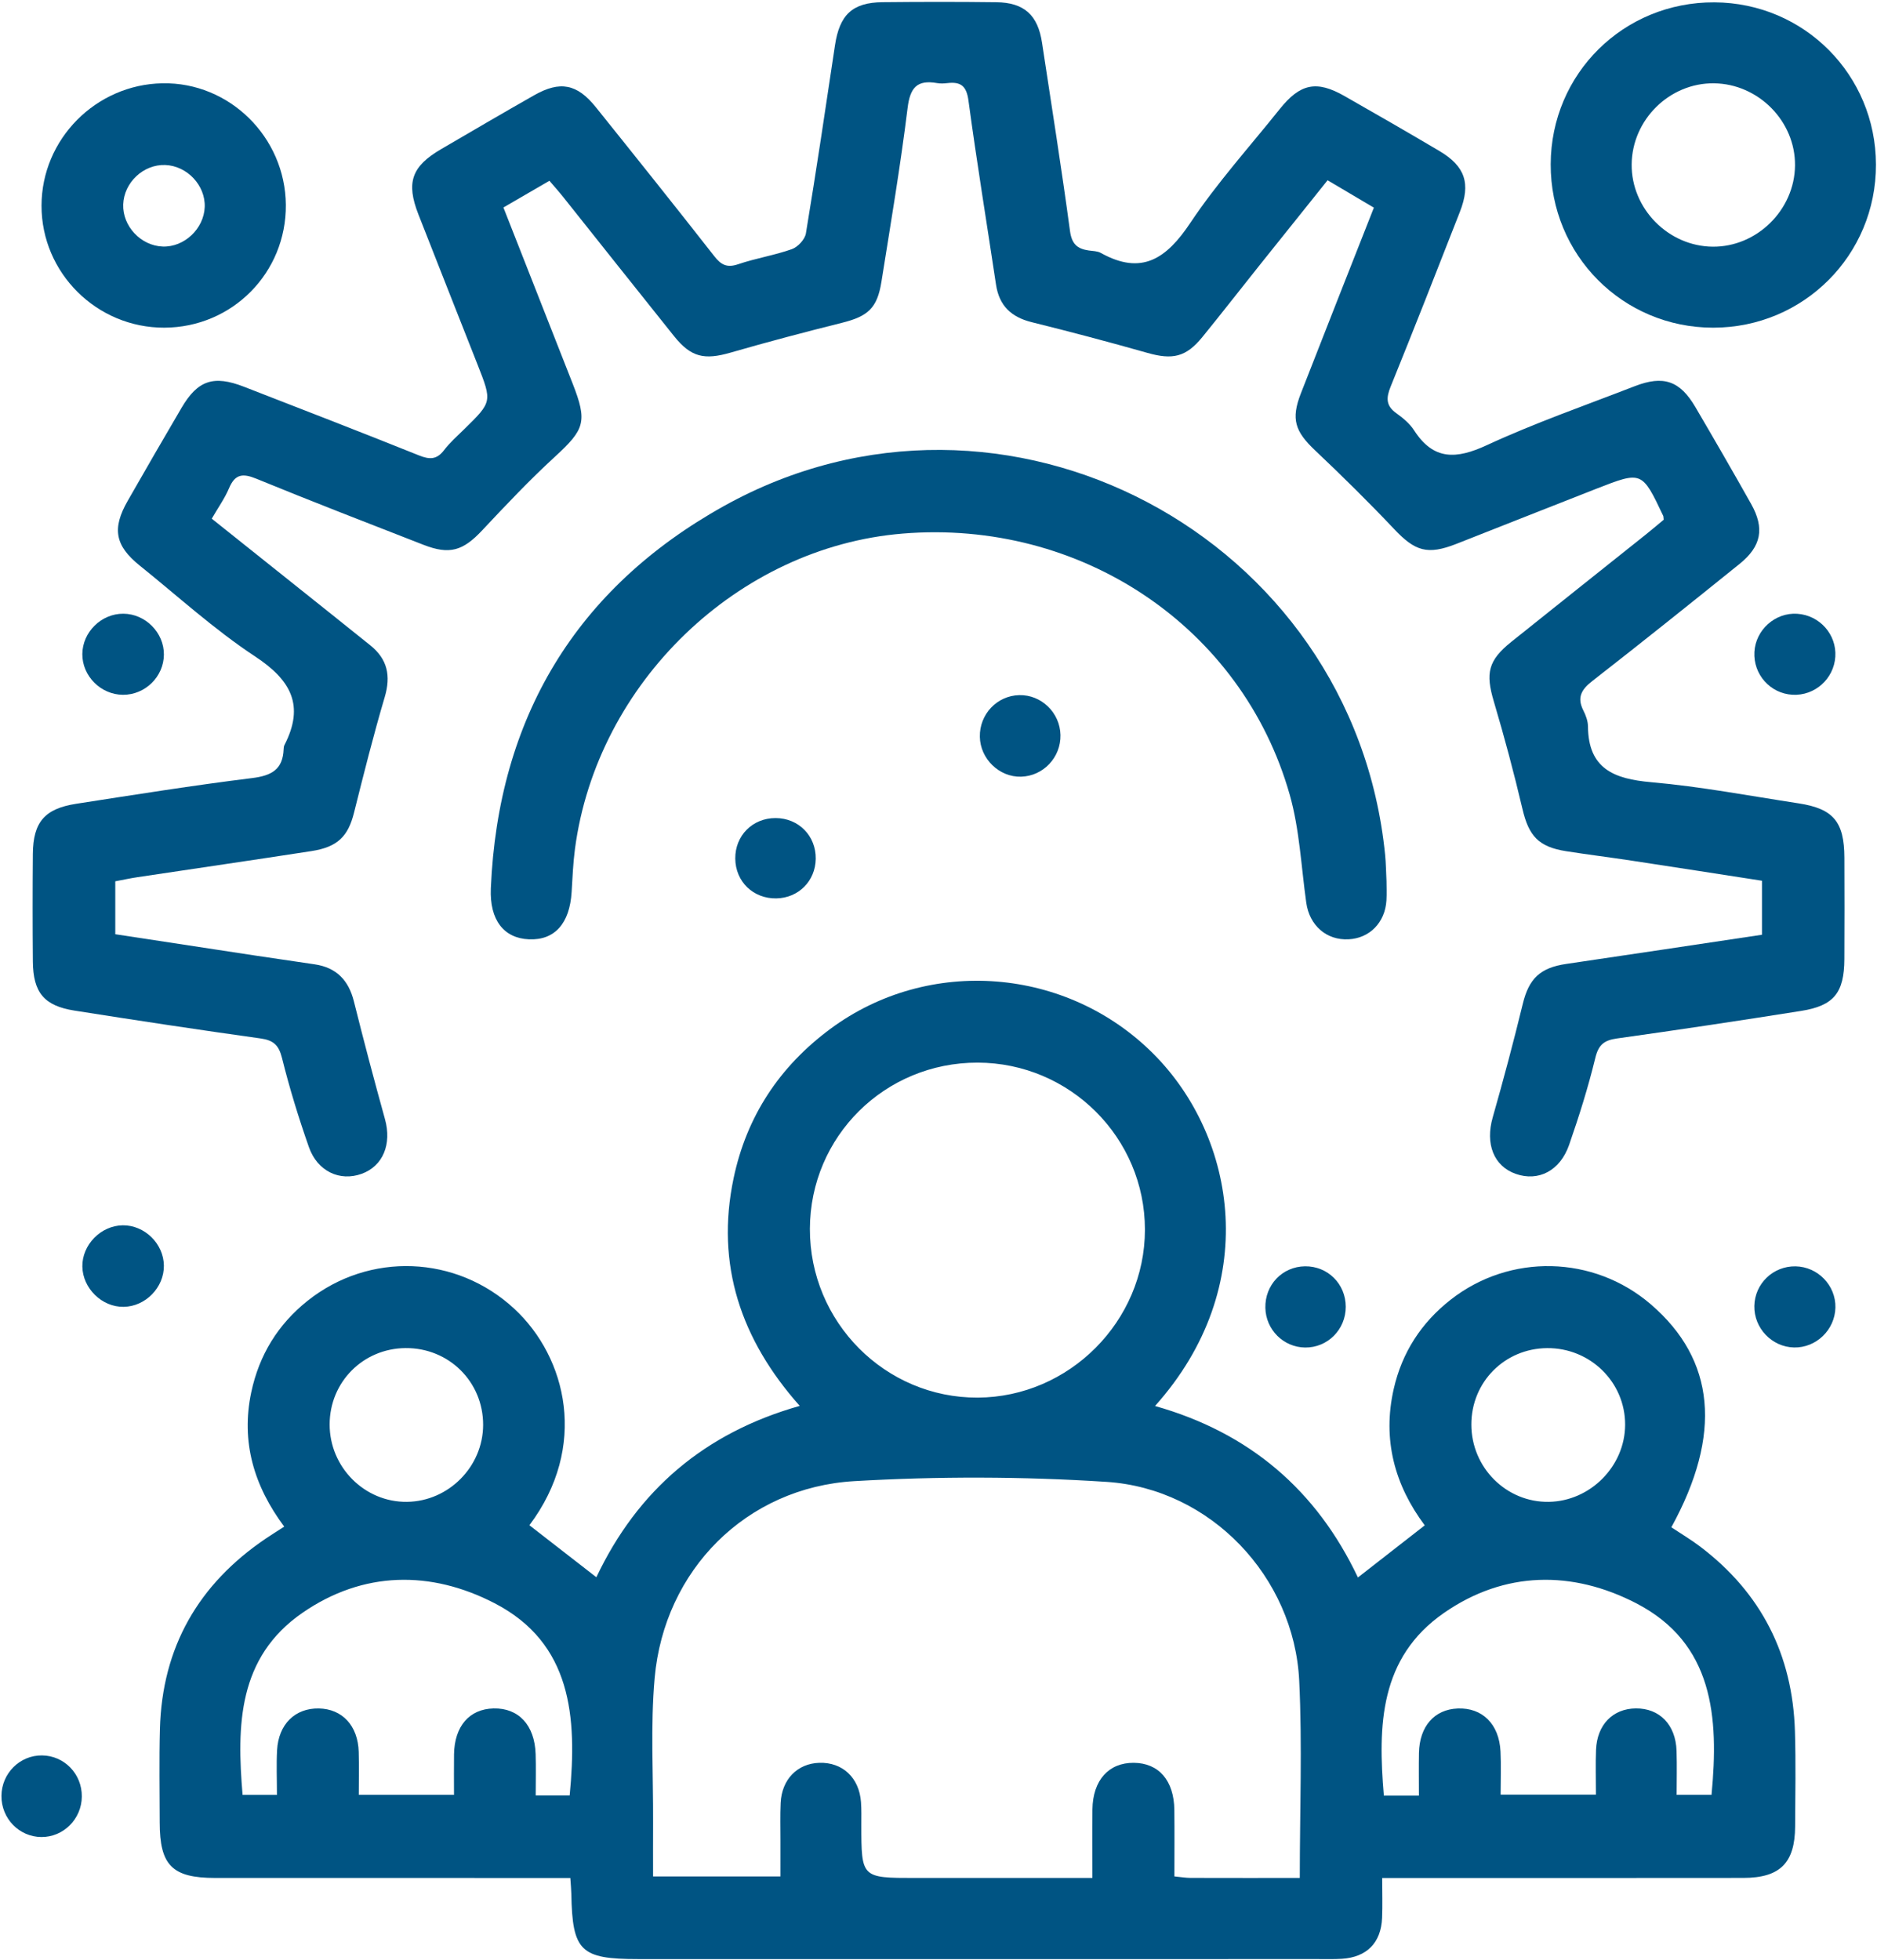
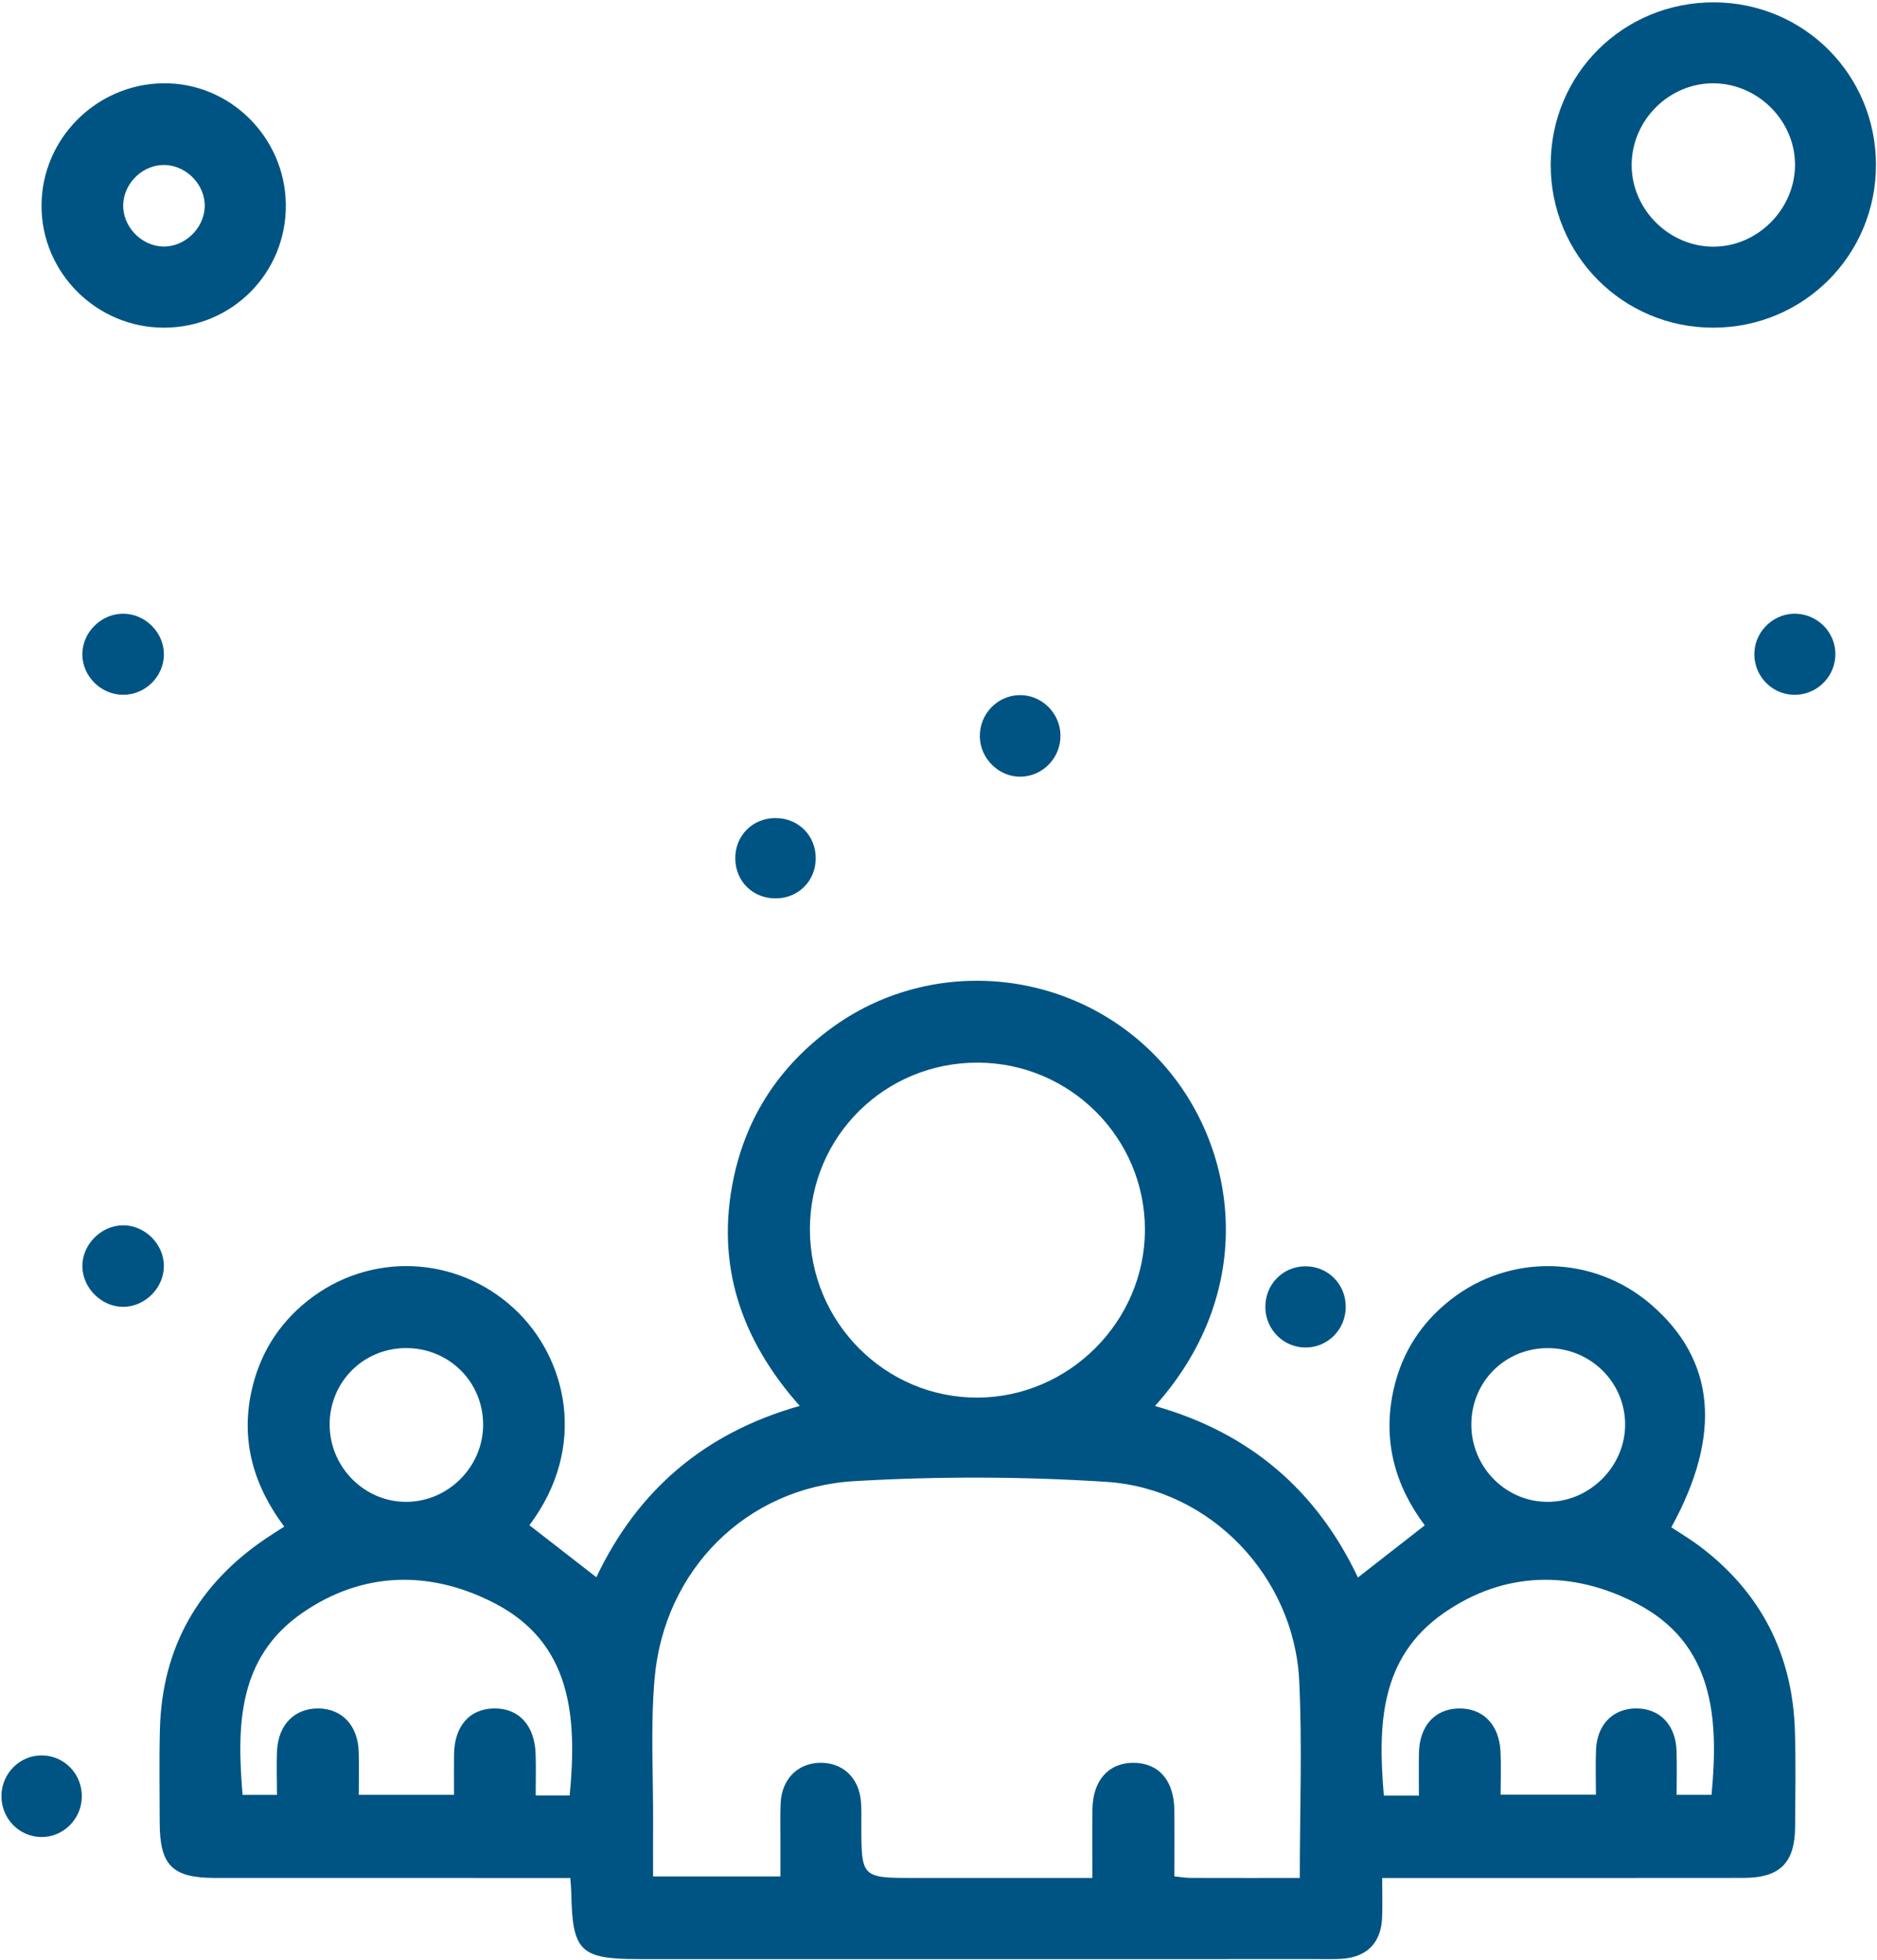
<svg xmlns="http://www.w3.org/2000/svg" version="1.1" id="Слой_1" x="0px" y="0px" viewBox="0 0 339.958 354.906" style="enable-background:new 0 0 339.958 354.906;" xml:space="preserve">
  <style type="text/css">
	.st0{fill:#005483;}
</style>
  <g>
    <path class="st0" d="M209.196,254.599c17.153,4.846,29.264,15.264,36.749,31.05   c4.024-3.138,7.926-6.181,12.103-9.438c-5.436-7.263-7.714-15.516-5.615-24.724   c1.504-6.595,4.988-11.954,10.268-16.105c10.764-8.462,25.944-8.091,36.292,0.804   c11.682,10.042,12.964,23.537,3.717,40.374c1.73,1.151,3.544,2.224,5.213,3.489   c11.073,8.386,16.753,19.597,17.171,33.434c0.174,5.745,0.064,11.499,0.035,17.248   c-0.033,6.604-2.72,9.311-9.367,9.321c-20.124,0.029-40.249,0.011-60.373,0.011   c-1.488,0-2.975,0-5.053,0c0,2.6,0.081,4.925-0.017,7.242   c-0.19,4.509-2.783,7.111-7.296,7.394c-1.37,0.086-2.749,0.049-4.123,0.049   c-41.124,0.002-82.247,0.002-123.371,0.001c-10.405-0-11.866-1.439-12.052-11.83   c-0.013-0.742-0.092-1.483-0.181-2.856c-1.464,0-2.902,0-4.339,0   c-19.999-0-39.999,0.006-59.998-0.004c-7.771-0.004-10.029-2.281-10.035-10.062   c-0.004-5.625-0.11-11.253,0.038-16.874c0.39-14.83,6.972-26.274,19.209-34.542   c1.02-0.689,2.068-1.338,3.308-2.139c-5.476-7.345-7.877-15.349-5.972-24.335   c1.426-6.726,4.832-12.292,10.207-16.565c11.199-8.903,26.954-8.265,37.432,1.449   c9.534,8.84,13.412,25,2.737,39.197c3.956,3.072,7.919,6.149,12.127,9.418   c7.461-15.742,19.573-26.138,36.835-31.027c-10.653-11.985-15.274-25.572-11.977-41.233   c2.357-11.196,8.305-20.212,17.532-27.041c17.826-13.193,42.913-11.192,58.596,4.616   C223.953,205.995,228.552,232.976,209.196,254.599z M235.415,340.061c0-12.298,0.462-24.033-0.105-35.717   c-0.914-18.803-16.05-34.787-34.904-36.008c-15.167-0.982-30.486-1.016-45.659-0.133   c-19.599,1.141-34.443,16.12-36.179,35.659c-0.771,8.677-0.235,17.471-0.282,26.212   c-0.017,3.204-0.003,6.408-0.003,9.71c7.88,0,15.297,0,23.065,0c0-2.371-0.003-4.467,0.001-6.564   c0.004-2.248-0.064-4.5,0.041-6.743c0.2-4.265,3.028-7.145,7.005-7.266   c4.199-0.128,7.218,2.685,7.546,7.101c0.102,1.367,0.061,2.746,0.062,4.119   c0.008,9.631,0.006,9.631,9.815,9.631c9.242-0,18.484-0,27.725-0   c1.334,0,2.668,0,4.302,0c0-4.481-0.049-8.462,0.012-12.442   c0.08-5.263,2.953-8.443,7.486-8.409c4.532,0.034,7.29,3.2,7.351,8.533   c0.045,3.964,0.009,7.928,0.009,12.035c1.214,0.118,2.061,0.268,2.909,0.271   C222.089,340.07,228.566,340.061,235.415,340.061z M177.063,192.421   c-16.802-0.029-30.326,13.368-30.375,30.09c-0.049,16.881,13.635,30.644,30.392,30.568   c16.575-0.075,30.278-13.83,30.287-30.4C207.374,206.021,193.783,192.45,177.063,192.421z    M256.989,325.154c0-2.77-0.039-5.246,0.008-7.72c0.092-4.828,2.792-7.898,7.028-8.06   c4.455-0.171,7.498,2.819,7.743,7.775c0.127,2.583,0.022,5.177,0.022,7.828   c5.954,0,11.471,0,17.26,0c0-2.915-0.087-5.527,0.019-8.132c0.186-4.53,3.04-7.439,7.191-7.485   c4.305-0.047,7.235,2.939,7.392,7.665c0.089,2.686,0.016,5.377,0.016,7.983c2.556,0,4.485,0,6.319,0   c1.357-14.104,0.339-27.467-13.651-34.694c-11.529-5.956-23.809-5.894-34.835,1.772   c-11.651,8.102-11.943,20.381-10.861,33.067C252.716,325.154,254.568,325.154,256.989,325.154z    M103.177,325.121c1.369-14.223,0.366-27.584-13.603-34.811c-11.509-5.955-23.779-5.874-34.806,1.747   c-11.687,8.077-11.895,20.355-10.833,32.961c2.151,0,4.062,0,6.223,0c0-2.872-0.115-5.487,0.025-8.087   c0.253-4.705,3.263-7.64,7.557-7.564c4.255,0.076,7.096,3.128,7.229,7.871   c0.072,2.579,0.013,5.162,0.013,7.774c5.972,0,11.5,0,17.246,0c0-2.628-0.028-4.986,0.006-7.343   c0.072-5.076,2.777-8.202,7.149-8.305c4.544-0.107,7.462,3.016,7.629,8.27   c0.078,2.449,0.013,4.903,0.013,7.486C99.352,325.121,101.168,325.121,103.177,325.121z M280.202,244.118   c-7.688,0.064-13.718,6.147-13.715,13.835c0.003,7.804,6.341,14.127,14.035,14.001   c7.52-0.123,13.792-6.455,13.818-13.951C294.368,250.286,288.021,244.052,280.202,244.118z    M73.452,244.111c-7.685,0.062-13.733,6.14-13.748,13.816c-0.015,7.759,6.348,14.126,14.02,14.027   c7.539-0.097,13.762-6.388,13.779-13.929C87.52,250.214,81.293,244.048,73.452,244.111z" />
-     <path class="st0" d="M319.125,169.263c0-3.418,0-6.394,0-9.778c-7.896-1.22-15.751-2.448-23.612-3.641   c-3.949-0.599-7.915-1.09-11.861-1.709c-5.002-0.785-6.762-2.775-7.903-7.625   c-1.54-6.545-3.279-13.052-5.194-19.497c-1.518-5.111-1.043-7.41,3.177-10.793   c8.092-6.486,16.216-12.932,24.321-19.402c1.156-0.922,2.281-1.883,3.276-2.706   c-0.056-0.454-0.04-0.592-0.091-0.7c-3.843-8.107-3.853-8.131-12.055-4.931   c-8.484,3.31-16.942,6.688-25.421,10.01c-5.233,2.051-7.468,1.321-11.253-2.683   c-4.627-4.896-9.436-9.63-14.331-14.26c-3.619-3.423-4.387-5.644-2.575-10.292   c4.346-11.15,8.753-22.276,13.231-33.653c-2.754-1.63-5.408-3.201-8.383-4.962   c-4.195,5.238-8.315,10.37-12.421,15.513c-3.43,4.296-6.803,8.639-10.277,12.9   c-2.955,3.624-5.393,4.137-9.94,2.846c-6.951-1.972-13.94-3.822-20.954-5.56   c-3.706-0.918-5.89-2.983-6.462-6.796c-1.667-11.113-3.491-22.203-4.991-33.338   c-0.36-2.676-1.422-3.436-3.819-3.156c-0.617,0.072-1.264,0.101-1.871-0.005   c-3.603-0.625-4.876,0.793-5.332,4.5c-1.295,10.528-3.073,20.998-4.739,31.478   c-0.758,4.768-2.435,6.252-7.108,7.419c-6.769,1.69-13.518,3.476-20.22,5.41   c-4.739,1.368-7.159,0.852-10.226-2.973c-6.722-8.384-13.39-16.81-20.089-25.211   c-0.764-0.958-1.584-1.87-2.49-2.933c-2.82,1.637-5.485,3.184-8.333,4.837   c4.226,10.745,8.375,21.287,12.518,31.832c2.737,6.965,2.213,8.346-3.209,13.32   c-4.593,4.214-8.889,8.765-13.158,13.315c-3.474,3.702-5.883,4.467-10.643,2.611   c-10.112-3.943-20.237-7.856-30.279-11.972c-2.467-1.011-3.85-0.829-4.925,1.731   c-0.763,1.817-1.944,3.46-3.129,5.511c7.309,5.832,14.507,11.574,21.702,17.319   c2.343,1.871,4.684,3.746,7.021,5.624c3.104,2.494,3.744,5.513,2.608,9.351   c-2.049,6.926-3.81,13.94-5.565,20.95c-1.071,4.278-2.961,6.217-7.704,6.951   c-10.487,1.622-20.99,3.144-31.484,4.721c-1.332,0.2-2.652,0.488-4.052,0.749   c0,3.214,0,6.19,0,9.584c8.462,1.29,16.923,2.585,25.386,3.867   c3.58,0.543,7.164,1.056,10.746,1.588c3.928,0.584,6.131,2.883,7.088,6.714   c1.782,7.131,3.661,14.24,5.628,21.323c1.252,4.507-0.347,8.487-4.223,9.891   c-3.948,1.43-8.013-0.435-9.559-4.841c-1.856-5.289-3.51-10.668-4.863-16.105   c-0.587-2.355-1.542-3.237-3.894-3.565c-11.251-1.57-22.484-3.272-33.705-5.043   c-5.504-0.869-7.479-3.277-7.529-8.885c-0.058-6.499-0.057-12.998-0.001-19.497   c0.05-5.732,2.128-8.181,7.843-9.066c10.61-1.643,21.217-3.339,31.869-4.656   c3.522-0.436,5.572-1.556,5.707-5.244c0.009-0.247,0.034-0.52,0.144-0.733   c3.704-7.177,1.185-11.769-5.31-16.047c-7.378-4.86-13.982-10.897-20.897-16.455   c-4.479-3.599-5.052-6.705-2.179-11.724c3.224-5.635,6.467-11.259,9.758-16.856   c2.926-4.977,5.8-5.941,11.296-3.806c10.583,4.11,21.172,8.207,31.707,12.437   c1.908,0.766,3.205,0.787,4.522-0.935c1.055-1.379,2.382-2.557,3.632-3.78   c5.102-4.991,5.108-4.985,2.434-11.77c-3.568-9.053-7.151-18.101-10.7-27.162   c-2.262-5.776-1.232-8.695,4.13-11.821c5.609-3.27,11.207-6.558,16.855-9.76   c4.669-2.647,7.756-2.057,11.135,2.15c7.198,8.963,14.376,17.942,21.463,26.992   c1.248,1.593,2.31,2.156,4.345,1.462c3.179-1.083,6.552-1.605,9.715-2.727   c1.078-0.383,2.362-1.761,2.543-2.852c1.876-11.331,3.562-22.694,5.265-34.054   c0.829-5.533,3.158-7.758,8.61-7.813c6.873-0.07,13.749-0.079,20.622,0.007   c5.049,0.063,7.513,2.336,8.269,7.334c1.719,11.357,3.533,22.701,5.063,34.084   c0.318,2.37,1.324,3.237,3.387,3.533c0.741,0.106,1.572,0.099,2.194,0.445   c7.441,4.149,11.919,0.99,16.211-5.437c4.84-7.248,10.742-13.789,16.205-20.62   c3.691-4.615,6.652-5.233,11.689-2.37c5.752,3.27,11.482,6.579,17.179,9.944   c4.704,2.779,5.768,5.893,3.755,11.042c-4.133,10.574-8.286,21.141-12.549,31.664   c-0.813,2.007-0.875,3.44,1.026,4.795c1.208,0.861,2.437,1.883,3.227,3.109   c3.531,5.48,7.667,5.234,13.175,2.686c8.704-4.026,17.807-7.194,26.763-10.671   c5.221-2.027,8.205-1.004,11.007,3.772c3.411,5.815,6.786,11.652,10.09,17.528   c2.482,4.413,1.873,7.683-2.085,10.871c-8.854,7.132-17.727,14.243-26.698,21.226   c-1.991,1.55-2.772,2.995-1.586,5.336c0.443,0.875,0.818,1.902,0.826,2.863   c0.062,7.695,4.737,9.514,11.455,10.103c8.939,0.784,17.801,2.471,26.686,3.83   c6.302,0.964,8.272,3.33,8.298,9.825c0.024,6.124,0.031,12.248-0.003,18.372   c-0.034,6.112-1.89,8.449-7.841,9.392c-11.097,1.758-22.209,3.428-33.335,4.985   c-2.314,0.324-3.345,1.108-3.93,3.519c-1.291,5.321-2.945,10.571-4.745,15.748   c-1.64,4.717-5.58,6.692-9.662,5.255c-4.013-1.413-5.537-5.455-4.181-10.211   c1.947-6.828,3.777-13.693,5.456-20.591c1.104-4.533,3.116-6.518,7.852-7.214   C295.398,172.829,307.123,171.057,319.125,169.263z" />
-     <path class="st0" d="M251.119,159.56c0,0.993,0.063,2.245-0.012,3.49   c-0.24,4-3.046,6.852-6.864,7.041c-4.002,0.198-7.074-2.509-7.655-6.623   c-0.922-6.531-1.208-13.252-2.992-19.545C224.97,113.496,195.746,93.971,163.469,96.623   c-29.799,2.448-55.338,26.997-59.33,57.077c-0.344,2.596-0.447,5.226-0.608,7.843   c-0.349,5.696-3.085,8.745-7.723,8.55c-4.545-0.191-7.153-3.481-6.908-9.232   c1.31-30.831,15.404-54.3,42.2-69.219c50.729-28.245,114.031,5.39,119.772,63.172   C251.02,156.303,251.031,157.806,251.119,159.56z" />
    <path class="st0" d="M280.859,29.741c0.05-16.401,13.211-29.407,29.663-29.316   c16.242,0.09,29.212,13.118,29.248,29.377c0.036,16.383-13.103,29.539-29.494,29.534   C293.902,59.33,280.809,46.158,280.859,29.741z M310.199,44.669   c7.996,0.075,14.829-6.657,14.911-14.691c0.082-8.011-6.625-14.808-14.696-14.894   c-8.037-0.085-14.815,6.595-14.891,14.676C295.448,37.782,302.152,44.594,310.199,44.669z" />
    <path class="st0" d="M51.77,37.082c0.107,12.301-9.699,22.216-22.008,22.253   C17.517,59.372,7.497,49.412,7.521,37.226c0.024-12.021,9.819-21.924,21.905-22.145   C41.548,14.86,51.664,24.82,51.77,37.082z M29.458,44.643c3.898,0.148,7.475-3.211,7.621-7.157   c0.145-3.917-3.193-7.464-7.158-7.606c-3.943-0.14-7.467,3.166-7.606,7.138   C22.178,40.948,25.498,44.492,29.458,44.643z" />
    <path class="st0" d="M22.227,221.879c3.959-0.05,7.407,3.323,7.455,7.293   c0.047,3.958-3.327,7.415-7.294,7.472c-3.927,0.056-7.42-3.36-7.472-7.309   C14.864,225.401,18.269,221.929,22.227,221.879z" />
    <path class="st0" d="M14.82,325.313c-0.029,4.069-3.336,7.372-7.343,7.335   c-4.024-0.037-7.248-3.369-7.215-7.458c0.033-4.075,3.328-7.36,7.341-7.32   C11.646,317.911,14.85,321.215,14.82,325.313z" />
    <path class="st0" d="M22.354,111.13c3.996,0.03,7.364,3.434,7.331,7.408   c-0.033,4.006-3.398,7.302-7.428,7.276c-4.007-0.026-7.371-3.406-7.344-7.378   C14.94,114.456,18.358,111.1,22.354,111.13z" />
    <path class="st0" d="M236.356,229.303c4.111-0.056,7.379,3.186,7.383,7.326   c0.004,4.128-3.297,7.433-7.37,7.38c-3.92-0.051-7.105-3.234-7.189-7.184   C229.09,232.666,232.246,229.359,236.356,229.303z" />
    <path class="st0" d="M325.502,111.142c4.065,0.262,7.163,3.747,6.907,7.767   c-0.257,4.034-3.739,7.126-7.766,6.897c-4.032-0.229-7.112-3.692-6.889-7.748   C317.973,114.052,321.52,110.886,325.502,111.142z" />
    <path class="st0" d="M192.069,133.093c0.087,4.056-3.12,7.447-7.143,7.551   c-3.952,0.102-7.387-3.229-7.459-7.233c-0.073-4.079,3.108-7.439,7.135-7.536   C188.601,125.778,191.982,129.046,192.069,133.093z" />
-     <path class="st0" d="M332.426,236.781c-0.094,4.037-3.492,7.308-7.499,7.219   c-4.007-0.089-7.261-3.493-7.184-7.516c0.077-4.048,3.412-7.249,7.475-7.173   C329.248,229.385,332.519,232.776,332.426,236.781z" />
    <path class="st0" d="M140.481,148.135c4.164,0.009,7.326,3.228,7.262,7.392   c-0.061,4.01-3.122,7.081-7.128,7.153c-4.193,0.075-7.404-3.033-7.444-7.204   C133.131,151.312,136.304,148.126,140.481,148.135z" />
  </g>
</svg>